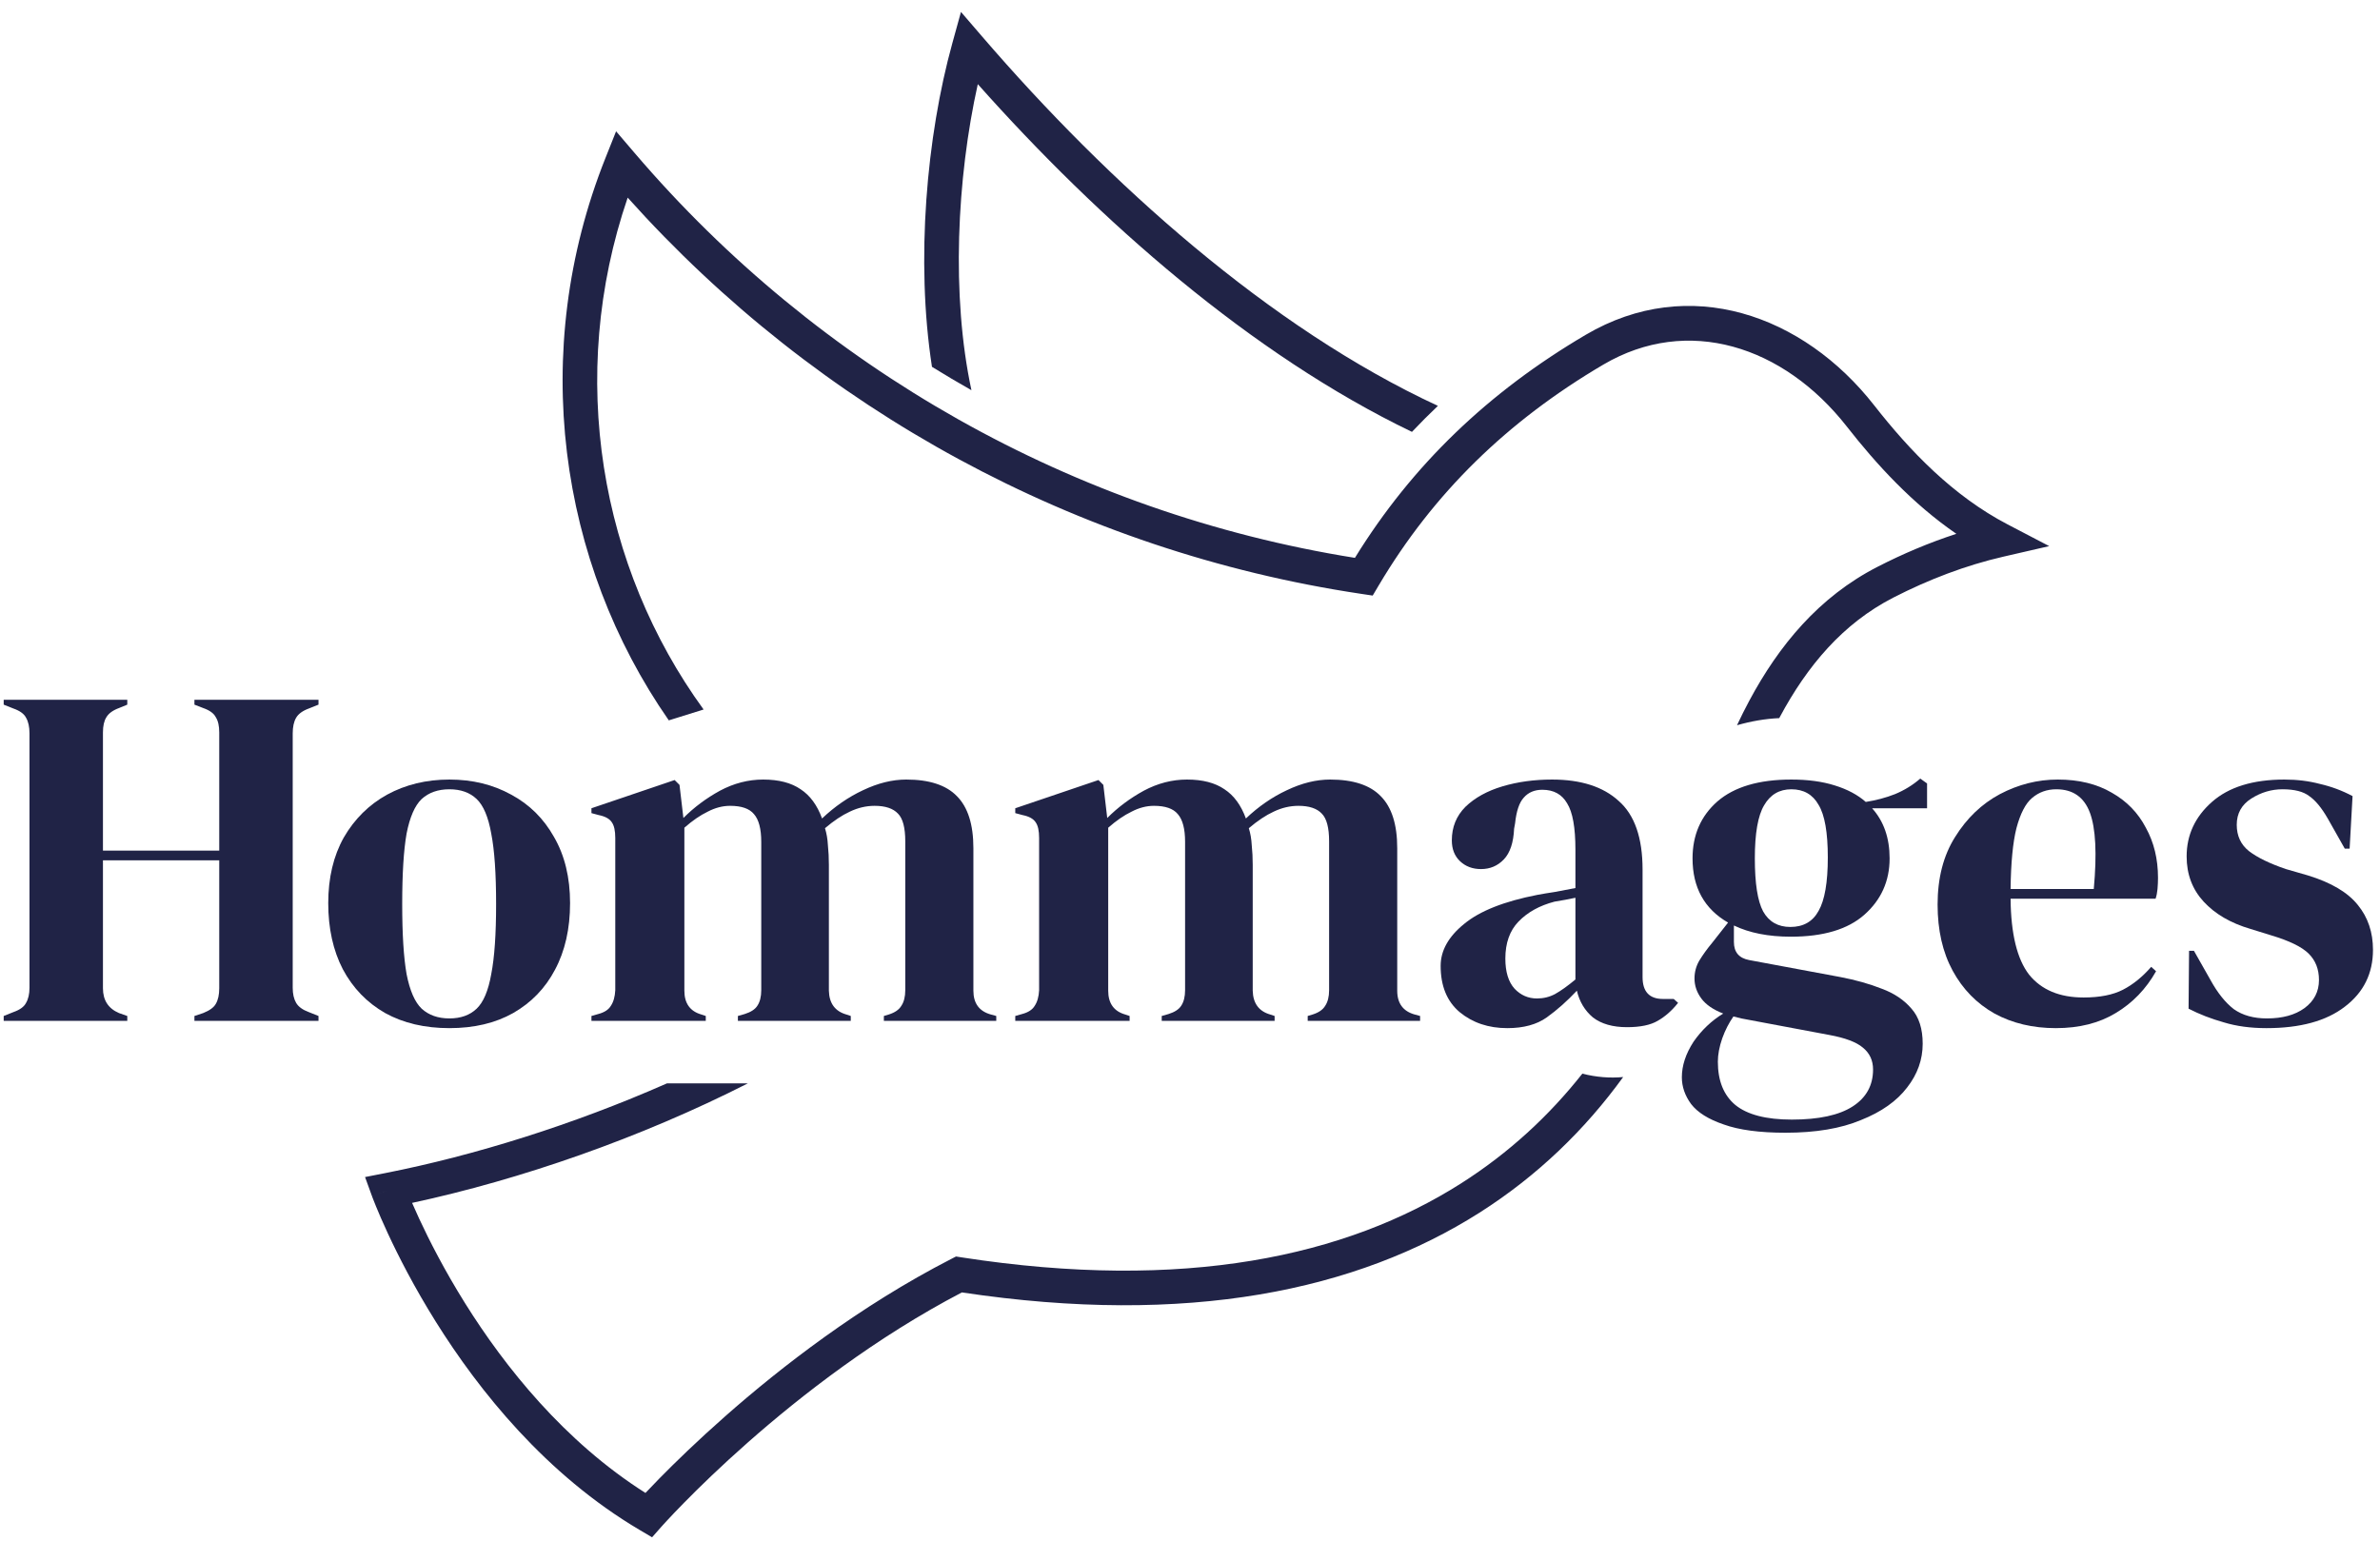
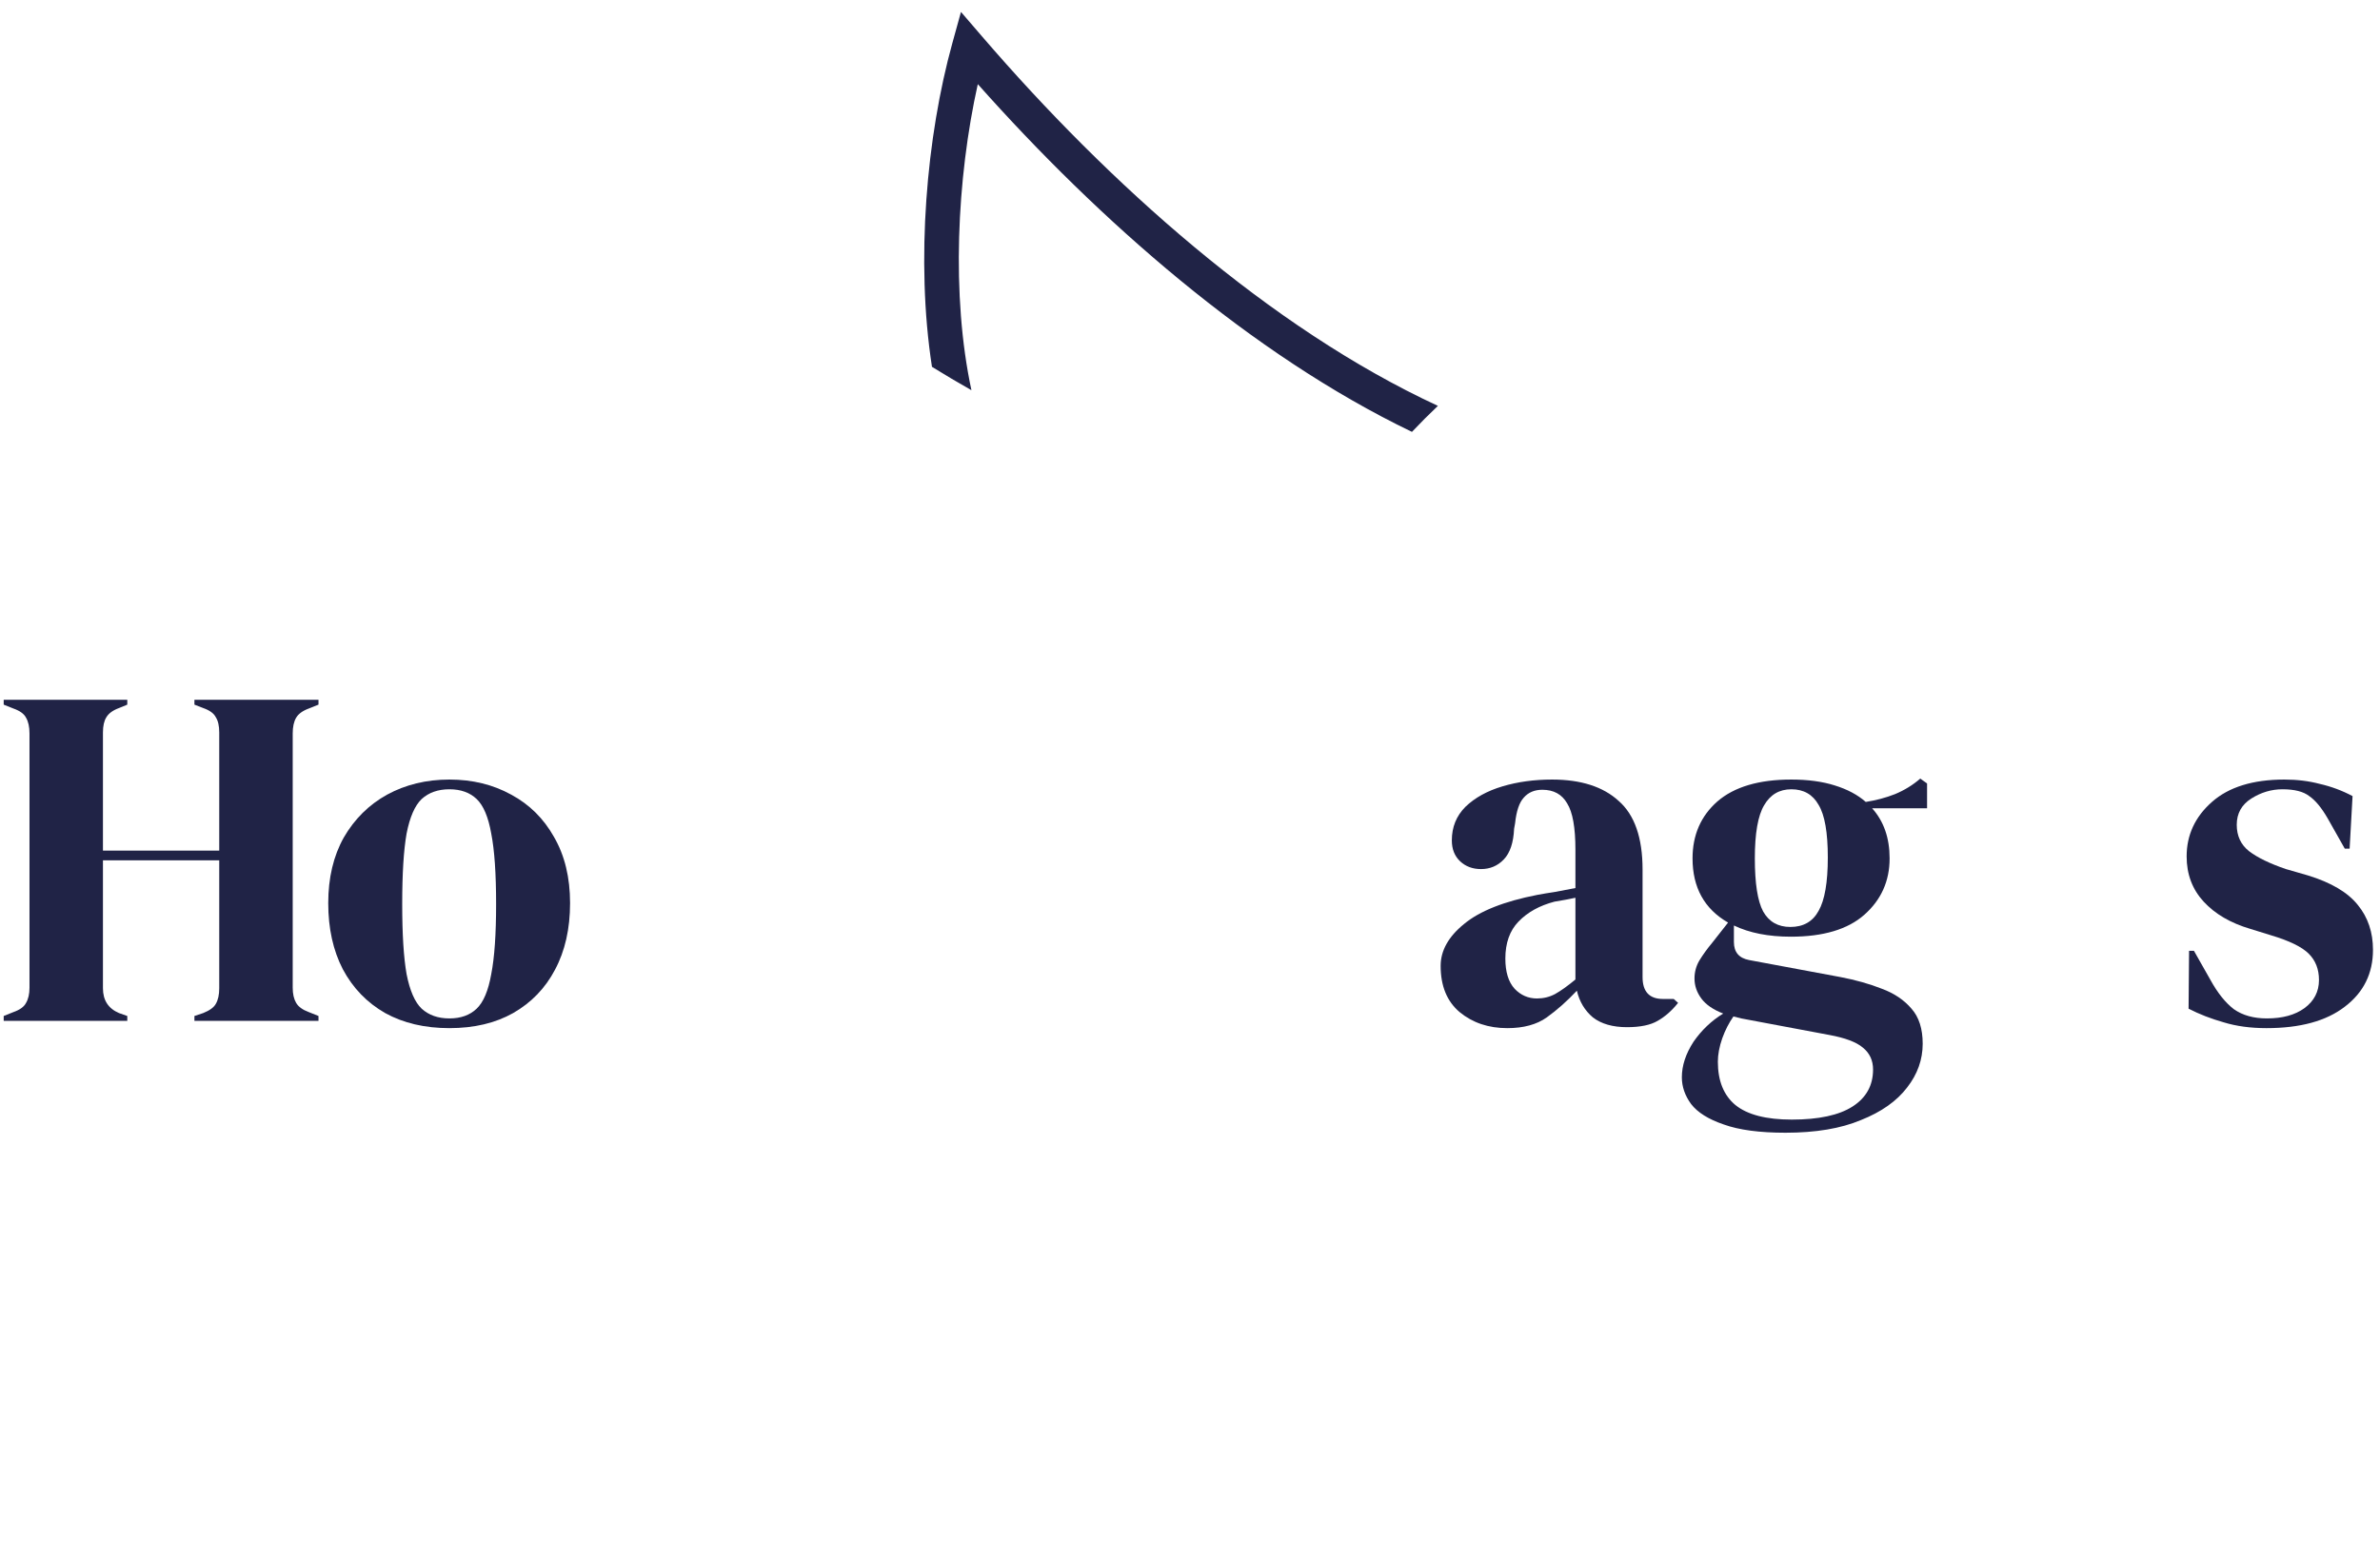
<svg xmlns="http://www.w3.org/2000/svg" width="156" height="101" viewBox="0 0 156 101" fill="none">
  <path d="M64.375 2.394L62.988 0.782L62.422 2.832C60.737 8.923 60.007 17.075 61.087 24.049C61.939 24.577 62.802 25.087 63.674 25.581C62.345 19.397 62.715 11.696 64.091 5.516C72.049 14.466 82.017 23.243 92.548 28.313C93.099 27.729 93.666 27.161 94.249 26.608C83.223 21.498 72.644 12.005 64.375 2.394Z" fill="#202346" />
-   <path d="M40.382 8.608L41.603 10.037C53.65 24.144 70.364 33.626 88.81 36.572C92.567 30.474 97.583 25.689 103.942 21.947C110.715 17.962 118.2 20.637 122.843 26.57C125.197 29.578 128.019 32.514 131.593 34.38L134.318 35.803L131.322 36.492C128.832 37.064 126.406 37.996 124.106 39.175C120.789 40.875 118.457 43.653 116.656 47.015L116.623 47.079C115.699 47.118 114.757 47.286 113.854 47.545C114.109 47.003 114.376 46.468 114.656 45.944C116.594 42.326 119.213 39.133 123.071 37.156C124.724 36.308 126.451 35.575 128.232 34.997C125.339 33.007 123 30.451 121.056 27.968C116.905 22.664 110.618 20.652 105.092 23.903C98.814 27.597 93.954 32.326 90.364 38.388L89.975 39.045L89.22 38.932C70.57 36.138 53.599 26.861 41.142 12.956C37.133 24.683 39.339 37.184 46.118 46.514L43.838 47.226C36.63 36.871 34.628 23.049 39.687 10.354L40.382 8.608Z" fill="#202346" />
-   <path d="M25.228 76.911C31.132 75.75 37.6 73.72 43.721 71.023H49.022C41.939 74.622 34.114 77.332 27.011 78.86C27.14 79.158 27.293 79.503 27.473 79.89C28.13 81.306 29.128 83.27 30.49 85.448C33.096 89.616 36.992 94.504 42.307 97.875C42.55 97.617 42.859 97.294 43.229 96.917C44.235 95.894 45.697 94.468 47.53 92.852C51.189 89.626 56.353 85.617 62.334 82.543L62.662 82.374L63.026 82.431C77.645 84.694 88.245 82.362 95.765 77.583C98.912 75.582 101.544 73.138 103.717 70.387C104.627 70.621 105.529 70.689 106.393 70.609C103.918 74.023 100.812 77.063 96.982 79.497C88.955 84.599 77.882 86.959 63.047 84.729C57.426 87.666 52.54 91.46 49.03 94.554C47.244 96.128 45.822 97.516 44.848 98.507C44.361 99.003 43.986 99.399 43.735 99.67C43.609 99.806 43.514 99.91 43.452 99.979L43.382 100.057L43.365 100.075L43.361 100.079L42.741 100.782L41.934 100.306C35.783 96.674 31.399 91.182 28.566 86.651C27.145 84.378 26.103 82.329 25.415 80.845C25.07 80.103 24.814 79.501 24.643 79.081C24.557 78.871 24.493 78.707 24.449 78.594C24.427 78.537 24.411 78.493 24.399 78.463L24.386 78.427L24.382 78.416L24.381 78.413C24.381 78.413 24.38 78.412 25.447 78.024L24.38 78.412L23.928 77.166L25.228 76.911Z" fill="#202346" />
  <path d="M0.242 66.606V66.925H8.343V66.606L7.801 66.415C7.099 66.117 6.748 65.575 6.748 64.788V56.401H14.37V64.788C14.37 65.213 14.296 65.554 14.147 65.809C14.02 66.043 13.743 66.245 13.318 66.415L12.744 66.606V66.925H20.876V66.606L20.239 66.351C19.835 66.202 19.558 66 19.409 65.745C19.261 65.49 19.186 65.16 19.186 64.756V48.077C19.186 47.651 19.261 47.311 19.409 47.056C19.558 46.801 19.835 46.599 20.239 46.45L20.876 46.195V45.876H12.744V46.195L13.318 46.418C13.743 46.567 14.02 46.769 14.147 47.024C14.296 47.258 14.37 47.588 14.37 48.013V55.763H6.748V48.013C6.748 47.588 6.823 47.258 6.971 47.024C7.12 46.769 7.397 46.567 7.801 46.418L8.343 46.195V45.876H0.242V46.195L0.88 46.45C1.305 46.599 1.582 46.801 1.709 47.056C1.858 47.311 1.933 47.651 1.933 48.077V64.756C1.933 65.16 1.858 65.49 1.709 65.745C1.582 66 1.305 66.202 0.88 66.351L0.242 66.606Z" fill="#202346" />
  <path fill-rule="evenodd" clip-rule="evenodd" d="M25.247 66.415C26.438 67.074 27.841 67.403 29.457 67.403C31.073 67.403 32.465 67.074 33.635 66.415C34.825 65.734 35.739 64.788 36.377 63.576C37.036 62.343 37.366 60.887 37.366 59.207C37.366 57.527 37.015 56.082 36.313 54.87C35.633 53.658 34.697 52.733 33.507 52.095C32.316 51.436 30.966 51.106 29.457 51.106C27.947 51.106 26.586 51.436 25.374 52.095C24.184 52.754 23.238 53.69 22.536 54.902C21.856 56.114 21.515 57.549 21.515 59.207C21.515 60.865 21.834 62.311 22.472 63.544C23.131 64.778 24.056 65.734 25.247 66.415ZM31.242 66.128C30.796 66.553 30.201 66.766 29.457 66.766C28.712 66.766 28.107 66.553 27.639 66.128C27.192 65.702 26.863 64.948 26.65 63.863C26.459 62.779 26.363 61.248 26.363 59.271C26.363 57.272 26.459 55.731 26.65 54.647C26.863 53.562 27.192 52.807 27.639 52.382C28.107 51.957 28.712 51.744 29.457 51.744C30.201 51.744 30.796 51.957 31.242 52.382C31.689 52.807 32.008 53.562 32.199 54.647C32.412 55.731 32.518 57.272 32.518 59.271C32.518 61.248 32.412 62.779 32.199 63.863C32.008 64.948 31.689 65.702 31.242 66.128Z" fill="#202346" />
-   <path d="M38.767 66.606L39.213 66.478C39.617 66.372 39.893 66.191 40.042 65.936C40.212 65.681 40.308 65.341 40.329 64.916V54.934C40.329 54.466 40.255 54.126 40.106 53.913C39.957 53.679 39.67 53.52 39.245 53.435L38.767 53.307V52.988L44.22 51.138L44.539 51.457L44.794 53.626C45.496 52.924 46.293 52.329 47.186 51.84C48.1 51.351 49.046 51.106 50.025 51.106C51.045 51.106 51.864 51.319 52.48 51.744C53.097 52.148 53.565 52.786 53.883 53.658C54.713 52.871 55.606 52.255 56.562 51.808C57.54 51.34 58.486 51.106 59.401 51.106C60.91 51.106 62.016 51.468 62.718 52.191C63.44 52.914 63.802 54.051 63.802 55.603V64.948C63.802 65.777 64.184 66.298 64.95 66.51L65.301 66.606V66.925H57.934V66.606L58.253 66.51C58.657 66.383 58.933 66.191 59.082 65.936C59.252 65.681 59.337 65.341 59.337 64.916V55.157C59.337 54.264 59.178 53.658 58.859 53.339C58.54 52.999 58.029 52.829 57.328 52.829C56.775 52.829 56.233 52.956 55.701 53.211C55.191 53.445 54.649 53.807 54.075 54.296C54.181 54.636 54.245 55.008 54.266 55.412C54.309 55.816 54.33 56.241 54.33 56.688V64.948C54.351 65.777 54.734 66.298 55.478 66.51L55.765 66.606V66.925H48.366V66.606L48.813 66.478C49.217 66.351 49.493 66.17 49.642 65.936C49.812 65.681 49.897 65.341 49.897 64.916V55.189C49.897 54.338 49.737 53.732 49.419 53.371C49.121 53.009 48.6 52.829 47.856 52.829C47.367 52.829 46.878 52.956 46.389 53.211C45.9 53.445 45.389 53.796 44.858 54.264V64.948C44.858 65.777 45.23 66.298 45.974 66.51L46.261 66.606V66.925H38.767V66.606Z" fill="#202346" />
-   <path d="M66.994 66.478L66.547 66.606V66.925H74.042V66.606L73.755 66.51C73.011 66.298 72.639 65.777 72.639 64.948V54.264C73.17 53.796 73.681 53.445 74.17 53.211C74.659 52.956 75.148 52.829 75.637 52.829C76.381 52.829 76.902 53.009 77.2 53.371C77.518 53.732 77.678 54.338 77.678 55.189V64.916C77.678 65.341 77.593 65.681 77.423 65.936C77.274 66.17 76.998 66.351 76.594 66.478L76.147 66.606V66.925H83.546V66.606L83.259 66.51C82.515 66.298 82.132 65.777 82.111 64.948V56.688C82.111 56.241 82.09 55.816 82.047 55.412C82.026 55.008 81.962 54.636 81.856 54.296C82.43 53.807 82.972 53.445 83.482 53.211C84.014 52.956 84.556 52.829 85.109 52.829C85.81 52.829 86.321 52.999 86.639 53.339C86.958 53.658 87.118 54.264 87.118 55.157V64.916C87.118 65.341 87.033 65.681 86.863 65.936C86.714 66.191 86.438 66.383 86.034 66.51L85.715 66.606V66.925H93.082V66.606L92.731 66.51C91.966 66.298 91.583 65.777 91.583 64.948V55.603C91.583 54.051 91.221 52.914 90.498 52.191C89.797 51.468 88.691 51.106 87.182 51.106C86.267 51.106 85.321 51.34 84.343 51.808C83.386 52.255 82.493 52.871 81.664 53.658C81.345 52.786 80.878 52.148 80.261 51.744C79.644 51.319 78.826 51.106 77.805 51.106C76.827 51.106 75.881 51.351 74.967 51.84C74.074 52.329 73.277 52.924 72.575 53.626L72.32 51.457L72.001 51.138L66.547 52.988V53.307L67.026 53.435C67.451 53.52 67.738 53.679 67.887 53.913C68.036 54.126 68.11 54.466 68.11 54.934V64.916C68.089 65.341 67.993 65.681 67.823 65.936C67.674 66.191 67.398 66.372 66.994 66.478Z" fill="#202346" />
  <path fill-rule="evenodd" clip-rule="evenodd" d="M98.798 67.403C97.565 67.403 96.523 67.052 95.672 66.351C94.843 65.649 94.429 64.639 94.429 63.321C94.429 62.322 94.939 61.408 95.96 60.578C96.98 59.728 98.585 59.09 100.775 58.665C101.115 58.601 101.498 58.537 101.923 58.474C102.348 58.389 102.795 58.303 103.263 58.218V55.699C103.263 54.253 103.082 53.243 102.721 52.669C102.38 52.074 101.838 51.776 101.094 51.776C100.584 51.776 100.18 51.946 99.882 52.286C99.585 52.605 99.393 53.169 99.308 53.977L99.244 54.328C99.202 55.242 98.979 55.911 98.575 56.337C98.171 56.762 97.671 56.975 97.076 56.975C96.523 56.975 96.066 56.804 95.704 56.464C95.343 56.124 95.162 55.667 95.162 55.093C95.162 54.221 95.46 53.488 96.055 52.892C96.672 52.297 97.48 51.851 98.479 51.553C99.478 51.255 100.563 51.106 101.732 51.106C103.624 51.106 105.081 51.574 106.101 52.51C107.143 53.424 107.664 54.923 107.664 57.007V64.055C107.664 65.011 108.11 65.49 109.003 65.49H109.705L109.992 65.745C109.588 66.255 109.141 66.648 108.652 66.925C108.185 67.201 107.515 67.34 106.643 67.34C105.708 67.34 104.964 67.127 104.411 66.702C103.879 66.255 103.528 65.671 103.358 64.948C102.721 65.628 102.061 66.213 101.381 66.702C100.722 67.169 99.861 67.403 98.798 67.403ZM100.743 65.458C101.168 65.458 101.562 65.362 101.923 65.171C102.306 64.958 102.752 64.639 103.263 64.214V58.856L102.625 58.984C102.412 59.026 102.168 59.069 101.891 59.111C100.913 59.367 100.127 59.802 99.531 60.419C98.957 61.014 98.67 61.822 98.67 62.843C98.67 63.715 98.872 64.374 99.276 64.82C99.68 65.245 100.169 65.458 100.743 65.458Z" fill="#202346" />
  <path fill-rule="evenodd" clip-rule="evenodd" d="M113.651 60.674C114.672 61.163 115.916 61.408 117.383 61.408C119.509 61.408 121.114 60.929 122.198 59.972C123.304 58.994 123.857 57.761 123.857 56.273C123.857 54.934 123.474 53.839 122.709 52.988H126.312V51.362L125.866 51.043C125.377 51.468 124.824 51.808 124.208 52.063C123.612 52.297 122.974 52.467 122.294 52.574C121.763 52.106 121.082 51.744 120.253 51.489C119.445 51.234 118.499 51.106 117.415 51.106C115.288 51.106 113.673 51.585 112.567 52.542C111.483 53.498 110.94 54.742 110.94 56.273C110.94 58.187 111.717 59.59 113.269 60.483L112.216 61.822C111.897 62.205 111.621 62.588 111.387 62.97C111.174 63.332 111.068 63.725 111.068 64.15C111.068 64.618 111.217 65.054 111.515 65.458C111.812 65.862 112.291 66.191 112.95 66.447C112.184 66.914 111.536 67.531 111.004 68.296C110.494 69.083 110.239 69.859 110.239 70.624C110.239 71.241 110.441 71.826 110.845 72.379C111.27 72.931 111.982 73.378 112.982 73.718C113.981 74.079 115.331 74.26 117.032 74.26C119.009 74.26 120.657 73.984 121.975 73.431C123.315 72.899 124.325 72.187 125.005 71.294C125.685 70.422 126.025 69.466 126.025 68.424C126.025 67.446 125.781 66.68 125.292 66.128C124.803 65.554 124.154 65.118 123.346 64.82C122.539 64.501 121.635 64.246 120.636 64.055L114.64 62.938C113.981 62.811 113.651 62.417 113.651 61.758V60.674ZM119.201 59.717C118.818 60.419 118.201 60.77 117.351 60.77C116.543 60.77 115.948 60.43 115.565 59.749C115.203 59.069 115.023 57.91 115.023 56.273C115.023 54.636 115.225 53.477 115.629 52.797C116.033 52.095 116.628 51.744 117.415 51.744C118.222 51.744 118.818 52.084 119.201 52.765C119.604 53.424 119.806 54.572 119.806 56.209C119.806 57.846 119.604 59.016 119.201 59.717ZM113.747 72.442C112.982 71.804 112.599 70.858 112.599 69.604C112.599 69.136 112.695 68.626 112.886 68.073C113.077 67.541 113.322 67.063 113.619 66.638L114.13 66.766L119.902 67.85C120.944 68.041 121.677 68.317 122.103 68.679C122.549 69.04 122.772 69.519 122.772 70.114C122.772 71.156 122.326 71.964 121.433 72.538C120.54 73.112 119.211 73.399 117.446 73.399C115.767 73.399 114.534 73.08 113.747 72.442Z" fill="#202346" />
-   <path fill-rule="evenodd" clip-rule="evenodd" d="M134.879 51.106C136.261 51.106 137.441 51.394 138.419 51.968C139.397 52.52 140.142 53.286 140.652 54.264C141.183 55.221 141.449 56.316 141.449 57.549C141.449 57.782 141.439 58.027 141.417 58.282C141.396 58.516 141.354 58.729 141.29 58.92H131.786C131.807 61.216 132.211 62.875 132.998 63.895C133.806 64.894 134.996 65.394 136.57 65.394C137.633 65.394 138.494 65.224 139.153 64.884C139.812 64.544 140.429 64.044 141.003 63.385L141.322 63.672C140.663 64.841 139.78 65.756 138.675 66.415C137.59 67.074 136.283 67.403 134.752 67.403C133.242 67.403 131.903 67.084 130.733 66.447C129.564 65.787 128.65 64.852 127.991 63.64C127.332 62.428 127.002 60.982 127.002 59.303C127.002 57.559 127.385 56.082 128.15 54.87C128.916 53.637 129.894 52.701 131.084 52.063C132.296 51.425 133.561 51.106 134.879 51.106ZM134.784 51.744C134.167 51.744 133.636 51.936 133.189 52.318C132.764 52.68 132.424 53.339 132.169 54.296C131.935 55.231 131.807 56.56 131.786 58.282H137.239C137.452 55.965 137.367 54.296 136.984 53.275C136.602 52.255 135.868 51.744 134.784 51.744Z" fill="#202346" />
  <path d="M145.749 67.021C146.579 67.276 147.514 67.403 148.556 67.403C150.767 67.403 152.479 66.936 153.691 66C154.924 65.065 155.54 63.821 155.54 62.269C155.54 61.121 155.211 60.143 154.552 59.335C153.892 58.505 152.798 57.857 151.267 57.389L149.832 56.975C148.768 56.613 147.961 56.22 147.408 55.795C146.876 55.369 146.61 54.795 146.61 54.072C146.61 53.328 146.929 52.754 147.567 52.35C148.205 51.946 148.885 51.744 149.608 51.744C150.395 51.744 150.98 51.893 151.362 52.191C151.766 52.467 152.17 52.956 152.574 53.658L153.691 55.635H154.009L154.201 52.191C153.52 51.829 152.808 51.564 152.064 51.394C151.341 51.202 150.565 51.106 149.736 51.106C147.674 51.106 146.09 51.596 144.984 52.574C143.878 53.551 143.326 54.742 143.326 56.145C143.326 57.315 143.698 58.303 144.442 59.111C145.186 59.919 146.207 60.515 147.503 60.897L148.843 61.312C150.055 61.673 150.884 62.077 151.33 62.524C151.777 62.97 152 63.544 152 64.246C152 65.011 151.681 65.628 151.043 66.096C150.427 66.542 149.608 66.766 148.588 66.766C147.716 66.766 146.993 66.564 146.419 66.159C145.866 65.734 145.356 65.097 144.888 64.246L143.804 62.333H143.485L143.453 66.128C144.155 66.489 144.92 66.787 145.749 67.021Z" fill="#202346" />
</svg>